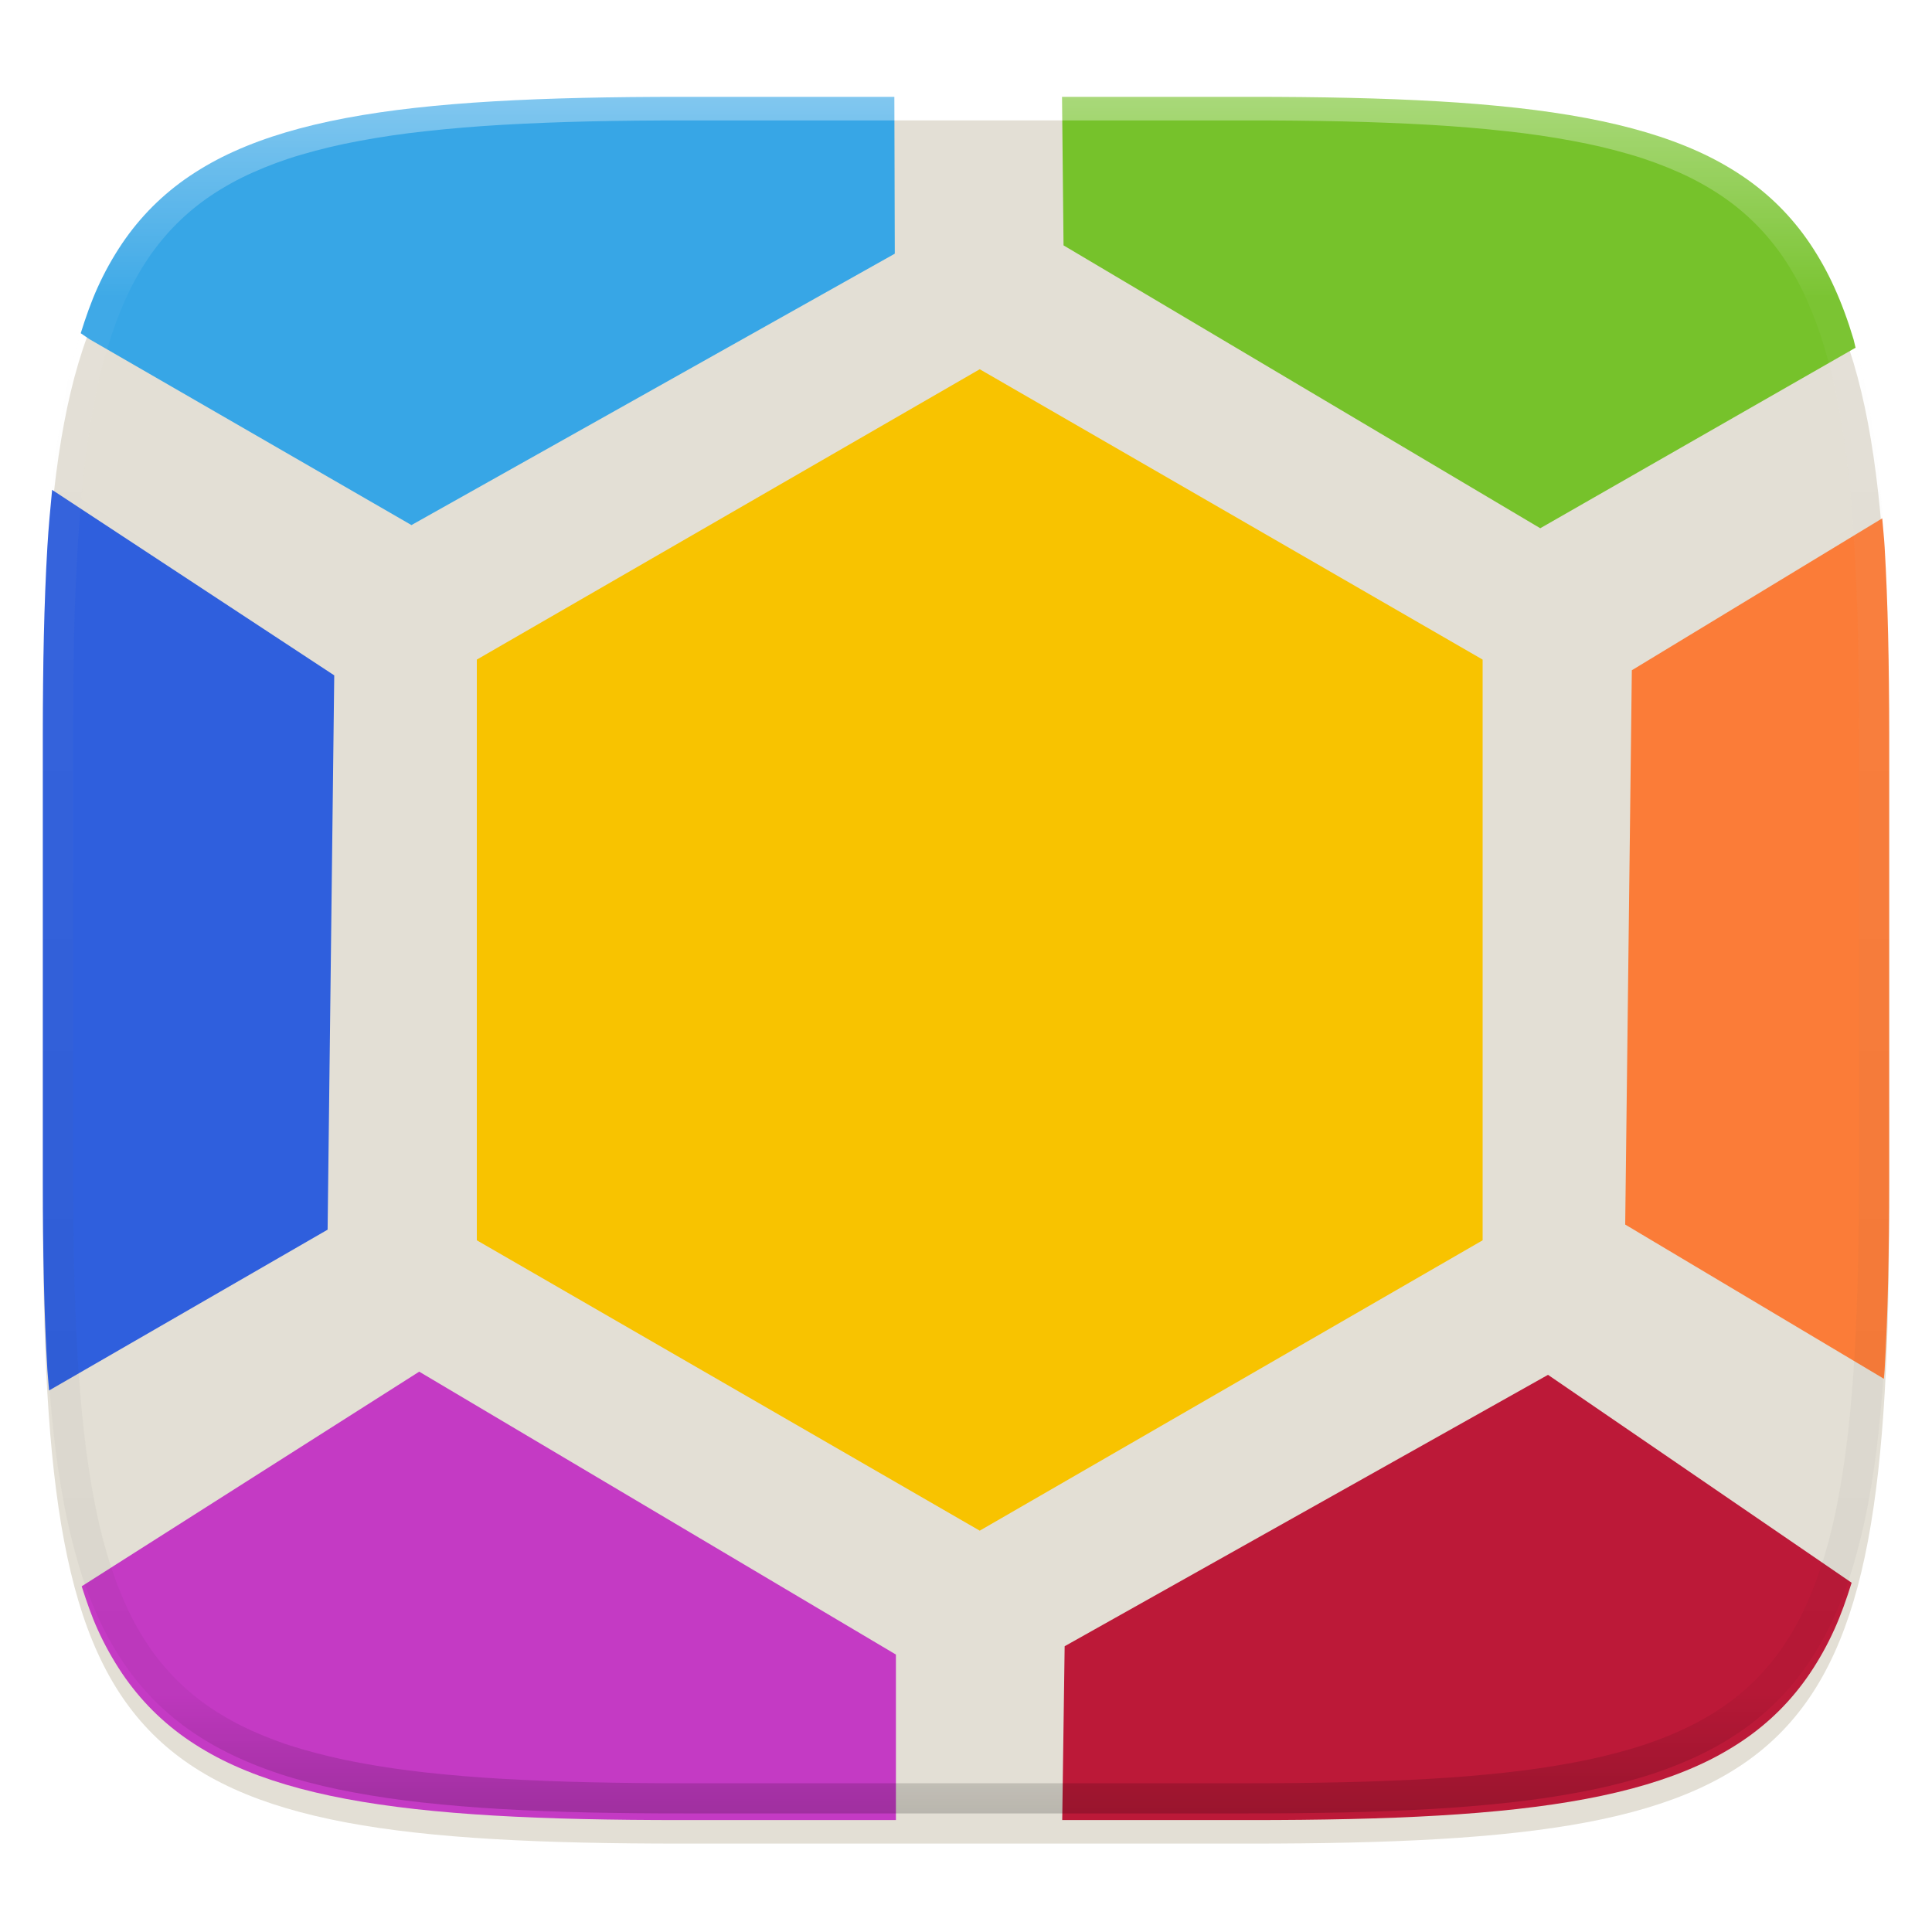
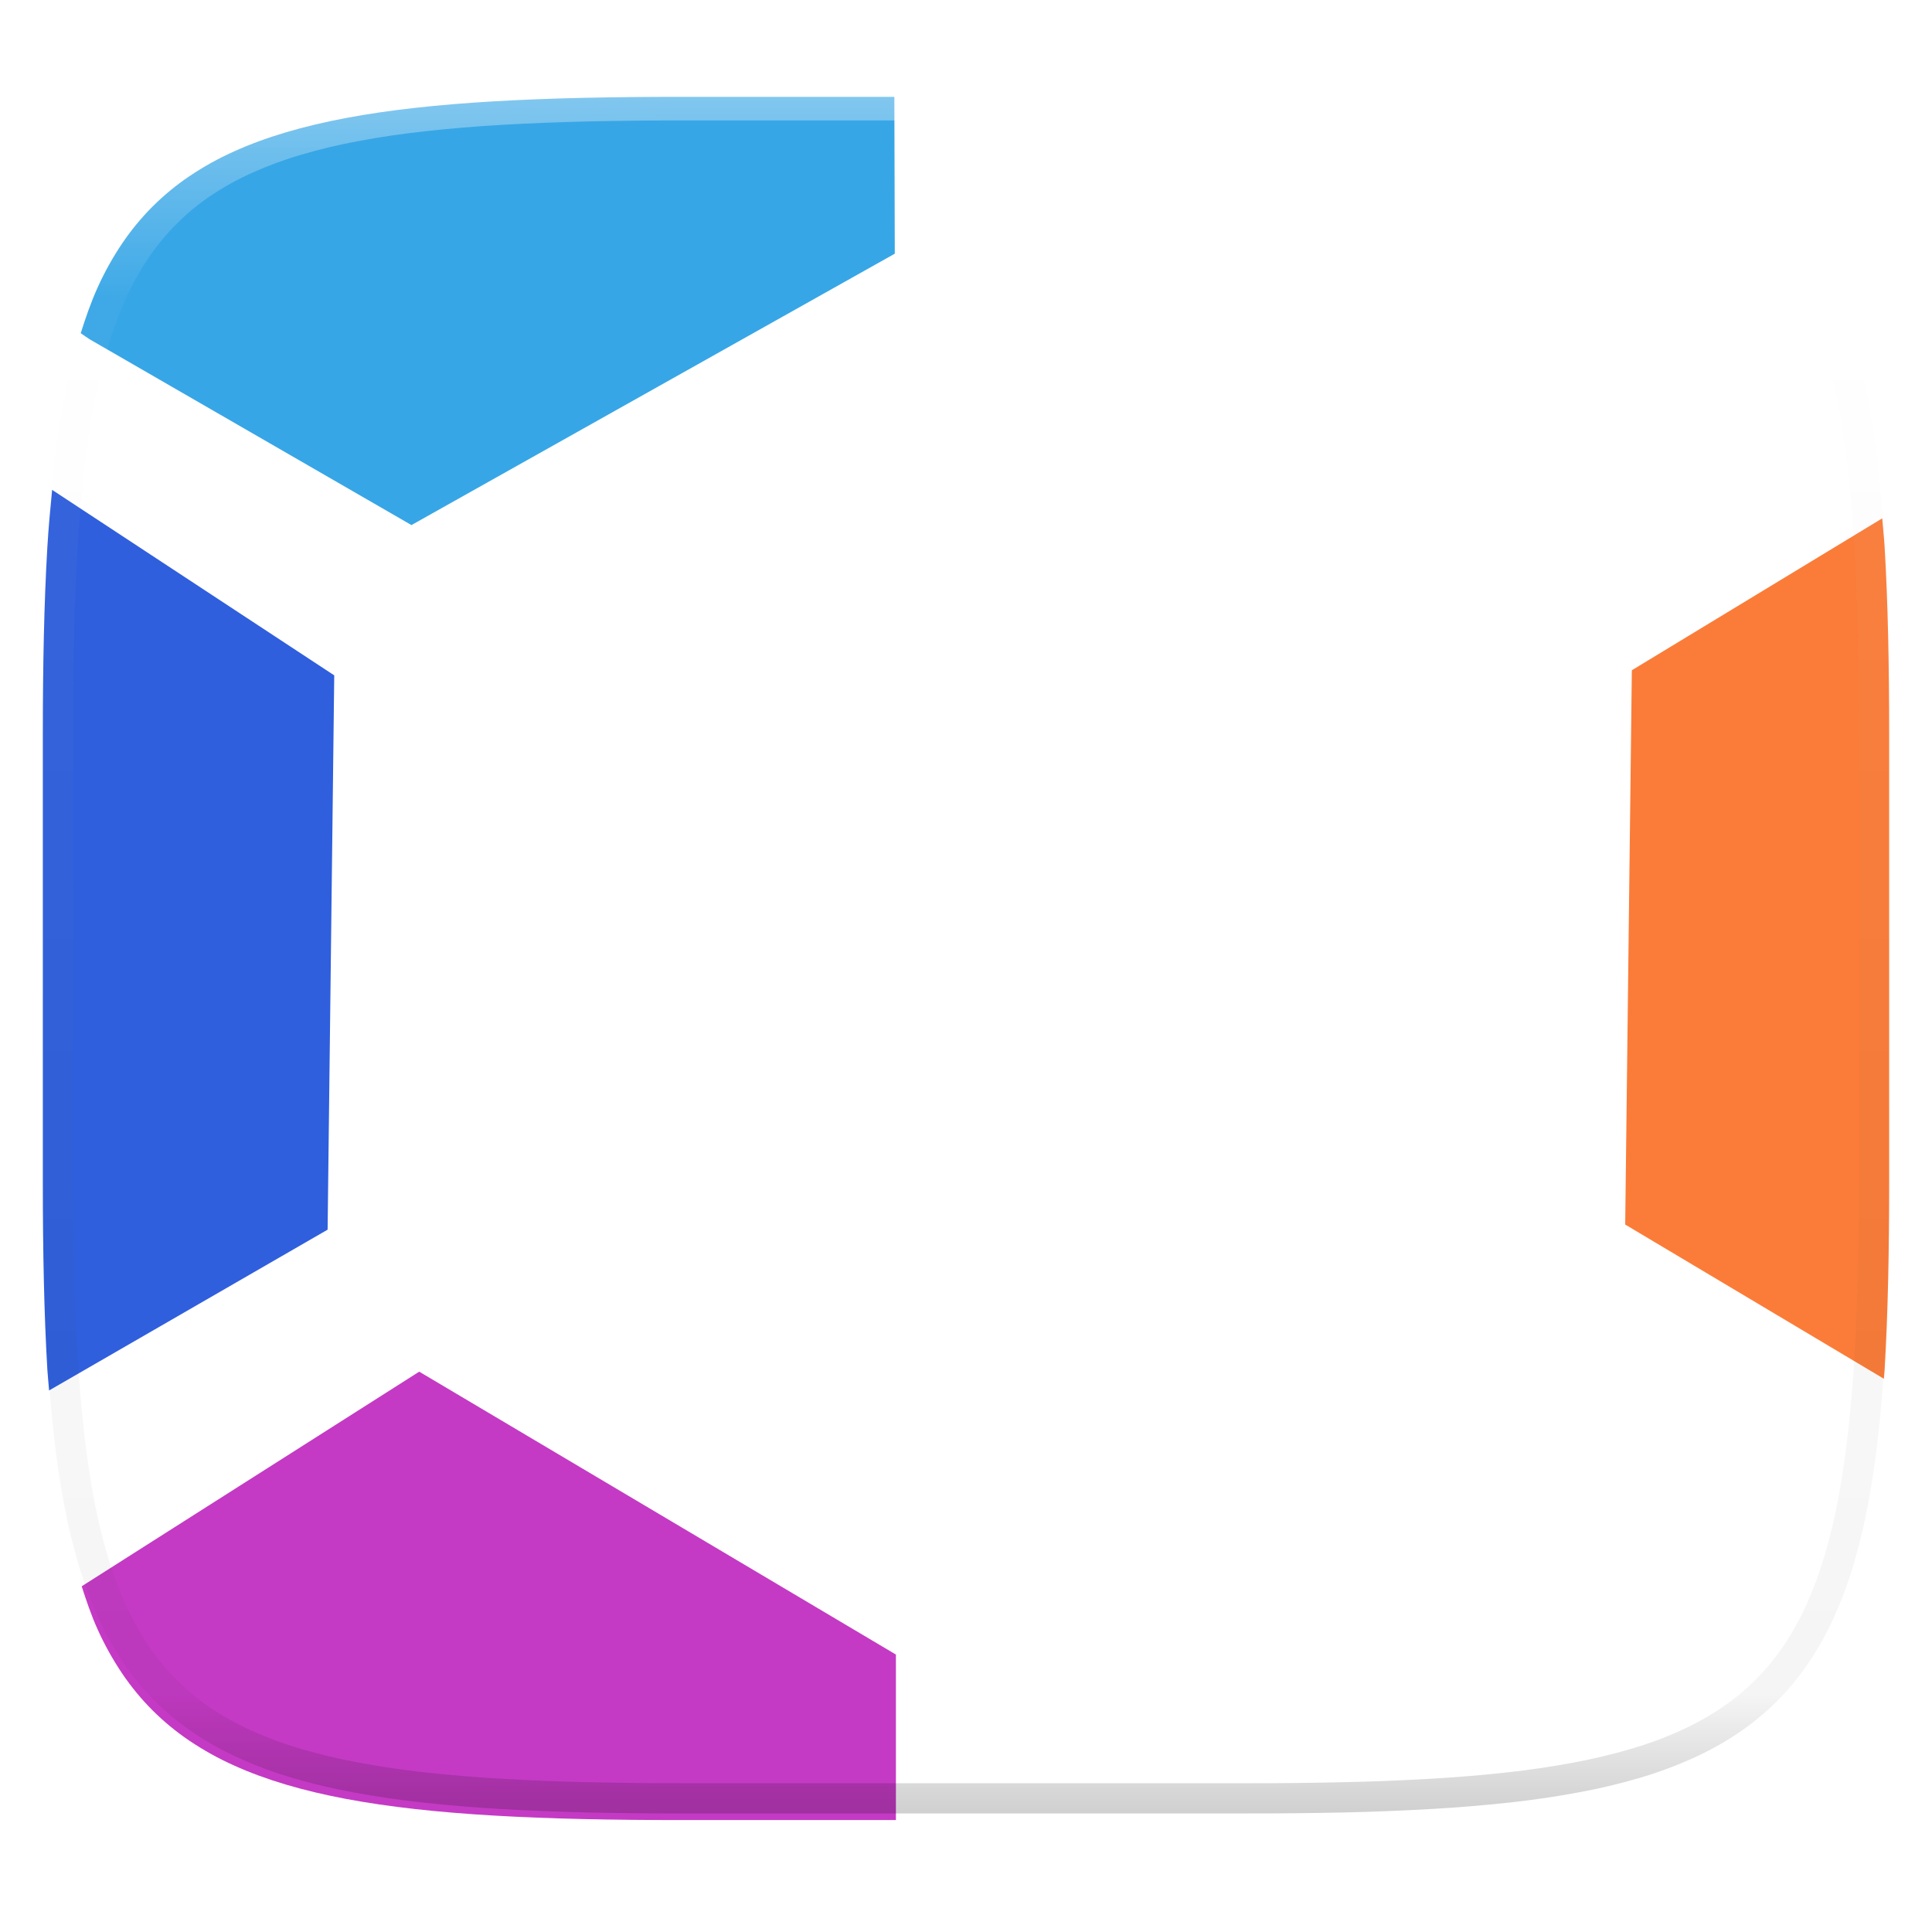
<svg xmlns="http://www.w3.org/2000/svg" style="isolation:isolate" viewBox="0 0 256 256" width="256" height="256">
  <defs>
    <filter id="6iykPIPFatxeZKKrTYbvIWiHClahCeqD" x="-200%" y="-200%" width="400%" height="400%" filterUnits="objectBoundingBox" color-interpolation-filters="sRGB">
      <feGaussianBlur in="SourceGraphic" stdDeviation="4.294" />
      <feOffset dx="0" dy="4" result="pf_100_offsetBlur" />
      <feFlood flood-color="#000000" flood-opacity="0.4" />
      <feComposite in2="pf_100_offsetBlur" operator="in" result="pf_100_dropShadow" />
      <feBlend in="SourceGraphic" in2="pf_100_dropShadow" mode="normal" />
    </filter>
  </defs>
  <g filter="url(#6iykPIPFatxeZKKrTYbvIWiHClahCeqD)">
-     <path d=" M 165.689 11.95 C 239.745 11.95 250.328 22.507 250.328 96.494 L 250.328 155.745 C 250.328 229.731 239.745 240.288 165.689 240.288 L 90.319 240.288 C 16.264 240.288 5.68 229.731 5.68 155.745 L 5.68 96.494 C 5.68 22.507 16.264 11.95 90.319 11.95 L 165.689 11.95 L 165.689 11.95 Z " id="Path" fill="rgb(227,223,213)" />
-   </g>
-   <path d=" M 63.181 164.346 L 63.181 87.4 L 129.819 48.927 L 196.457 87.4 L 196.457 164.346 L 129.819 202.822 L 63.181 164.346 L 63.181 164.346 Z " id="Path" fill="rgb(248,195,0)" />
+     </g>
  <path d=" M 249.625 182.694 C 249.652 182.277 249.7 181.924 249.725 181.501 C 250.159 174.132 250.324 165.874 250.324 156.626 L 250.324 97.374 C 250.324 88.126 250.159 79.868 249.725 72.499 C 249.645 71.147 249.505 69.976 249.406 68.683 L 216.227 88.812 L 215.348 162.259 L 249.625 182.694 L 249.625 182.694 Z " id="Path" fill="rgb(251,124,56)" />
-   <path d=" M 140.75 241.169 L 165.686 241.169 C 174.943 241.169 183.207 241.004 190.584 240.571 C 194.272 240.355 197.739 240.072 200.996 239.708 C 204.253 239.344 207.301 238.901 210.152 238.364 C 213.004 237.828 215.659 237.197 218.131 236.462 C 220.603 235.727 222.892 234.886 225.01 233.927 C 227.05 233.011 229.008 231.925 230.865 230.679 C 232.627 229.493 234.271 228.141 235.775 226.642 C 237.276 225.14 238.63 223.497 239.818 221.737 C 241.065 219.883 242.153 217.927 243.07 215.89 C 243.933 213.99 244.669 211.903 245.35 209.72 L 205.119 182.173 L 141.072 218.134 L 140.75 241.169 L 140.75 241.169 Z " id="Path" fill="rgb(188,25,56)" />
  <path d=" M 10.824 210.192 C 11.465 212.188 12.133 214.135 12.93 215.89 C 13.847 217.927 14.935 219.883 16.182 221.737 C 17.37 223.497 18.724 225.14 20.225 226.642 C 21.729 228.141 23.373 229.493 25.135 230.679 C 26.992 231.925 28.95 233.011 30.99 233.927 C 33.108 234.886 35.397 235.727 37.869 236.462 C 40.341 237.197 42.996 237.828 45.848 238.364 C 48.699 238.901 51.747 239.344 55.004 239.708 C 58.261 240.072 61.728 240.355 65.416 240.571 C 72.793 241.004 81.057 241.169 90.314 241.169 L 118.713 241.169 L 118.713 219.237 L 55.547 181.753 L 10.824 210.192 L 10.824 210.192 Z " id="Path" fill="rgb(196,58,196)" />
  <path d=" M 6.906 64.909 C 6.671 67.367 6.434 69.81 6.275 72.499 C 5.841 79.868 5.676 88.126 5.676 97.374 L 5.676 156.626 C 5.676 165.874 5.841 174.132 6.275 181.501 C 6.333 182.472 6.437 183.302 6.504 184.243 L 43.41 162.937 L 44.289 89.489 L 6.906 64.909 L 6.906 64.909 Z " id="Path" fill="rgb(47,95,221)" />
  <path d=" M 118.506 12.831 L 90.314 12.831 C 81.057 12.831 72.793 12.996 65.416 13.429 C 61.728 13.645 58.261 13.928 55.004 14.292 C 51.747 14.656 48.699 15.099 45.848 15.636 C 42.996 16.172 40.341 16.803 37.869 17.538 C 35.397 18.273 33.108 19.114 30.99 20.073 C 28.95 20.989 26.992 22.075 25.135 23.321 C 23.373 24.507 21.729 25.859 20.225 27.358 C 18.724 28.86 17.37 30.503 16.182 32.263 C 14.935 34.117 13.847 36.073 12.93 38.11 C 12.085 39.971 11.367 42.021 10.697 44.153 C 11.12 44.426 11.437 44.68 11.877 44.956 L 54.52 69.575 L 118.564 33.614 L 118.506 12.831 L 118.506 12.831 Z " id="Path" fill="rgb(55,166,230)" />
-   <path d=" M 245.871 46.075 C 245.774 45.729 245.71 45.32 245.609 44.981 C 244.873 42.512 244.031 40.226 243.07 38.11 C 242.153 36.073 241.065 34.117 239.818 32.263 C 238.63 30.503 237.276 28.86 235.775 27.358 C 234.271 25.859 232.627 24.507 230.865 23.321 C 229.008 22.075 227.05 20.989 225.01 20.073 C 222.892 19.114 220.603 18.273 218.131 17.538 C 215.659 16.803 213.004 16.172 210.152 15.636 C 207.301 15.099 204.253 14.656 200.996 14.292 C 197.534 13.913 194.062 13.625 190.584 13.429 C 183.207 12.996 174.943 12.831 165.686 12.831 L 140.723 12.831 L 140.924 32.513 L 204.092 69.995 L 245.871 46.075 L 245.871 46.075 Z " id="Path" fill="rgb(118,194,43)" />
  <g opacity="0.4">
    <linearGradient id="_lgradient_260" x1="0.517" y1="0" x2="0.517" y2="1" gradientTransform="matrix(244.65,0,0,228.34,5.68,11.95)" gradientUnits="userSpaceOnUse">
      <stop offset="0%" stop-opacity="1" style="stop-color:rgb(255,255,255)" />
      <stop offset="12.5%" stop-opacity="0.098" style="stop-color:rgb(255,255,255)" />
      <stop offset="92.5%" stop-opacity="0.098" style="stop-color:rgb(0,0,0)" />
      <stop offset="100%" stop-opacity="0.498" style="stop-color:rgb(0,0,0)" />
    </linearGradient>
    <path d=" M 165.068 11.951 C 169.396 11.941 173.724 11.991 178.052 12.089 C 181.927 12.167 185.803 12.315 189.678 12.541 C 193.131 12.737 196.583 13.022 200.026 13.395 C 203.085 13.73 206.144 14.181 209.174 14.741 C 211.889 15.243 214.574 15.881 217.22 16.657 C 219.62 17.355 221.971 18.219 224.243 19.241 C 226.358 20.184 228.384 21.304 230.302 22.591 C 232.142 23.829 233.863 25.244 235.437 26.806 C 237.001 28.378 238.417 30.088 239.656 31.925 C 240.945 33.841 242.066 35.865 243.02 37.967 C 244.043 40.247 244.909 42.585 245.617 44.972 C 246.394 47.615 247.034 50.297 247.535 53.009 C 248.096 56.035 248.548 59.081 248.883 62.136 C 249.257 65.575 249.542 69.014 249.739 72.462 C 249.965 76.323 250.112 80.194 250.201 84.055 C 250.289 88.378 250.339 92.701 250.329 97.014 L 250.329 155.226 C 250.339 159.549 250.289 163.862 250.201 168.185 C 250.112 172.056 249.965 175.917 249.739 179.778 C 249.542 183.226 249.257 186.675 248.883 190.104 C 248.548 193.159 248.096 196.215 247.535 199.241 C 247.034 201.943 246.394 204.625 245.617 207.268 C 244.909 209.655 244.043 212.003 243.02 214.273 C 242.066 216.385 240.945 218.399 239.656 220.315 C 238.417 222.152 237.001 223.872 235.437 225.434 C 233.863 226.996 232.142 228.411 230.302 229.649 C 228.384 230.936 226.358 232.056 224.243 232.999 C 221.971 234.021 219.62 234.885 217.22 235.593 C 214.574 236.369 211.889 237.007 209.174 237.499 C 206.144 238.068 203.085 238.51 200.026 238.845 C 196.583 239.218 193.131 239.503 189.678 239.699 C 185.803 239.925 181.927 240.073 178.052 240.161 C 173.724 240.249 169.396 240.299 165.068 240.289 L 90.942 240.289 C 86.614 240.299 82.286 240.249 77.958 240.161 C 74.083 240.073 70.207 239.925 66.332 239.699 C 62.879 239.503 59.427 239.218 55.984 238.845 C 52.925 238.51 49.866 238.068 46.836 237.499 C 44.121 237.007 41.436 236.369 38.79 235.593 C 36.39 234.885 34.039 234.021 31.767 232.999 C 29.652 232.056 27.626 230.936 25.708 229.649 C 23.868 228.411 22.147 226.996 20.573 225.434 C 19.009 223.872 17.593 222.152 16.354 220.315 C 15.065 218.399 13.944 216.385 12.99 214.273 C 11.967 212.003 11.101 209.655 10.393 207.268 C 9.616 204.625 8.976 201.943 8.475 199.241 C 7.914 196.215 7.462 193.159 7.127 190.104 C 6.753 186.675 6.468 183.226 6.271 179.778 C 6.045 175.917 5.898 172.056 5.809 168.185 C 5.721 163.862 5.671 159.549 5.681 155.226 L 5.681 97.014 C 5.671 92.701 5.721 88.378 5.809 84.055 C 5.898 80.194 6.045 76.323 6.271 72.462 C 6.468 69.014 6.753 65.575 7.127 62.136 C 7.462 59.081 7.914 56.035 8.475 53.009 C 8.976 50.297 9.616 47.615 10.393 44.972 C 11.101 42.585 11.967 40.247 12.99 37.967 C 13.944 35.865 15.065 33.841 16.354 31.925 C 17.593 30.088 19.009 28.378 20.573 26.806 C 22.147 25.244 23.868 23.829 25.708 22.591 C 27.626 21.304 29.652 20.184 31.767 19.241 C 34.039 18.219 36.39 17.355 38.79 16.657 C 41.436 15.881 44.121 15.243 46.836 14.741 C 49.866 14.181 52.925 13.73 55.984 13.395 C 59.427 13.022 62.879 12.737 66.332 12.541 C 70.207 12.315 74.083 12.167 77.958 12.089 C 82.286 11.991 86.614 11.941 90.942 11.951 L 165.068 11.951 Z  M 165.078 15.96 C 169.376 15.95 173.675 15.999 177.973 16.087 C 181.8 16.176 185.626 16.323 189.452 16.539 C 192.836 16.736 196.219 17.011 199.583 17.384 C 202.554 17.699 205.515 18.131 208.446 18.681 C 211.023 19.153 213.58 19.762 216.099 20.499 C 218.322 21.147 220.495 21.953 222.6 22.896 C 224.509 23.751 226.338 24.763 228.069 25.922 C 229.692 27.013 231.207 28.26 232.594 29.646 C 233.981 31.031 235.23 32.544 236.332 34.165 C 237.492 35.894 238.506 37.712 239.361 39.608 C 240.306 41.72 241.112 43.892 241.761 46.102 C 242.509 48.617 243.109 51.162 243.591 53.736 C 244.132 56.664 244.565 59.611 244.889 62.578 C 245.263 65.938 245.539 69.308 245.735 72.688 C 245.952 76.51 246.109 80.322 246.188 84.144 C 246.276 88.437 246.325 92.721 246.325 97.014 C 246.325 97.014 246.325 97.014 246.325 97.014 L 246.325 155.226 C 246.325 155.226 246.325 155.226 246.325 155.226 C 246.325 159.519 246.276 163.803 246.188 168.096 C 246.109 171.918 245.952 175.74 245.735 179.552 C 245.539 182.932 245.263 186.302 244.889 189.672 C 244.565 192.629 244.132 195.576 243.591 198.504 C 243.109 201.078 242.509 203.623 241.761 206.138 C 241.112 208.358 240.306 210.52 239.361 212.632 C 238.506 214.528 237.492 216.356 236.332 218.075 C 235.23 219.706 233.981 221.219 232.594 222.604 C 231.207 223.98 229.692 225.227 228.069 226.318 C 226.338 227.477 224.509 228.489 222.6 229.344 C 220.495 230.297 218.322 231.093 216.099 231.741 C 213.58 232.478 211.023 233.087 208.446 233.559 C 205.515 234.109 202.554 234.541 199.583 234.865 C 196.219 235.229 192.836 235.514 189.452 235.701 C 185.626 235.917 181.8 236.074 177.973 236.153 C 173.675 236.251 169.376 236.29 165.078 236.29 C 165.078 236.29 165.078 236.29 165.068 236.29 L 90.942 236.29 C 90.932 236.29 90.932 236.29 90.932 236.29 C 86.634 236.29 82.335 236.251 78.037 236.153 C 74.21 236.074 70.384 235.917 66.558 235.701 C 63.174 235.514 59.791 235.229 56.427 234.865 C 53.456 234.541 50.495 234.109 47.564 233.559 C 44.987 233.087 42.43 232.478 39.911 231.741 C 37.688 231.093 35.515 230.297 33.41 229.344 C 31.501 228.489 29.672 227.477 27.941 226.318 C 26.318 225.227 24.803 223.98 23.416 222.604 C 22.029 221.219 20.78 219.706 19.678 218.075 C 18.518 216.356 17.504 214.528 16.649 212.632 C 15.704 210.52 14.898 208.358 14.249 206.138 C 13.501 203.623 12.901 201.078 12.419 198.504 C 11.878 195.576 11.445 192.629 11.121 189.672 C 10.747 186.302 10.472 182.932 10.275 179.552 C 10.058 175.74 9.901 171.918 9.822 168.096 C 9.734 163.803 9.685 159.519 9.685 155.226 C 9.685 155.226 9.685 155.226 9.685 155.226 L 9.685 97.014 C 9.685 97.014 9.685 97.014 9.685 97.014 C 9.685 92.721 9.734 88.437 9.822 84.144 C 9.901 80.322 10.058 76.51 10.275 72.688 C 10.472 69.308 10.747 65.938 11.121 62.578 C 11.445 59.611 11.878 56.664 12.419 53.736 C 12.901 51.162 13.501 48.617 14.249 46.102 C 14.898 43.892 15.704 41.72 16.649 39.608 C 17.504 37.712 18.518 35.894 19.678 34.165 C 20.78 32.544 22.029 31.031 23.416 29.646 C 24.803 28.26 26.318 27.013 27.941 25.922 C 29.672 24.763 31.501 23.751 33.41 22.896 C 35.515 21.953 37.688 21.147 39.911 20.499 C 42.43 19.762 44.987 19.153 47.564 18.681 C 50.495 18.131 53.456 17.699 56.427 17.384 C 59.791 17.011 63.174 16.736 66.558 16.539 C 70.384 16.323 74.21 16.176 78.037 16.087 C 82.335 15.999 86.634 15.95 90.932 15.96 C 90.932 15.96 90.932 15.96 90.942 15.96 L 165.068 15.96 C 165.078 15.96 165.078 15.96 165.078 15.96 Z " fill-rule="evenodd" id="highlight" fill="url(#_lgradient_260)" />
  </g>
</svg>